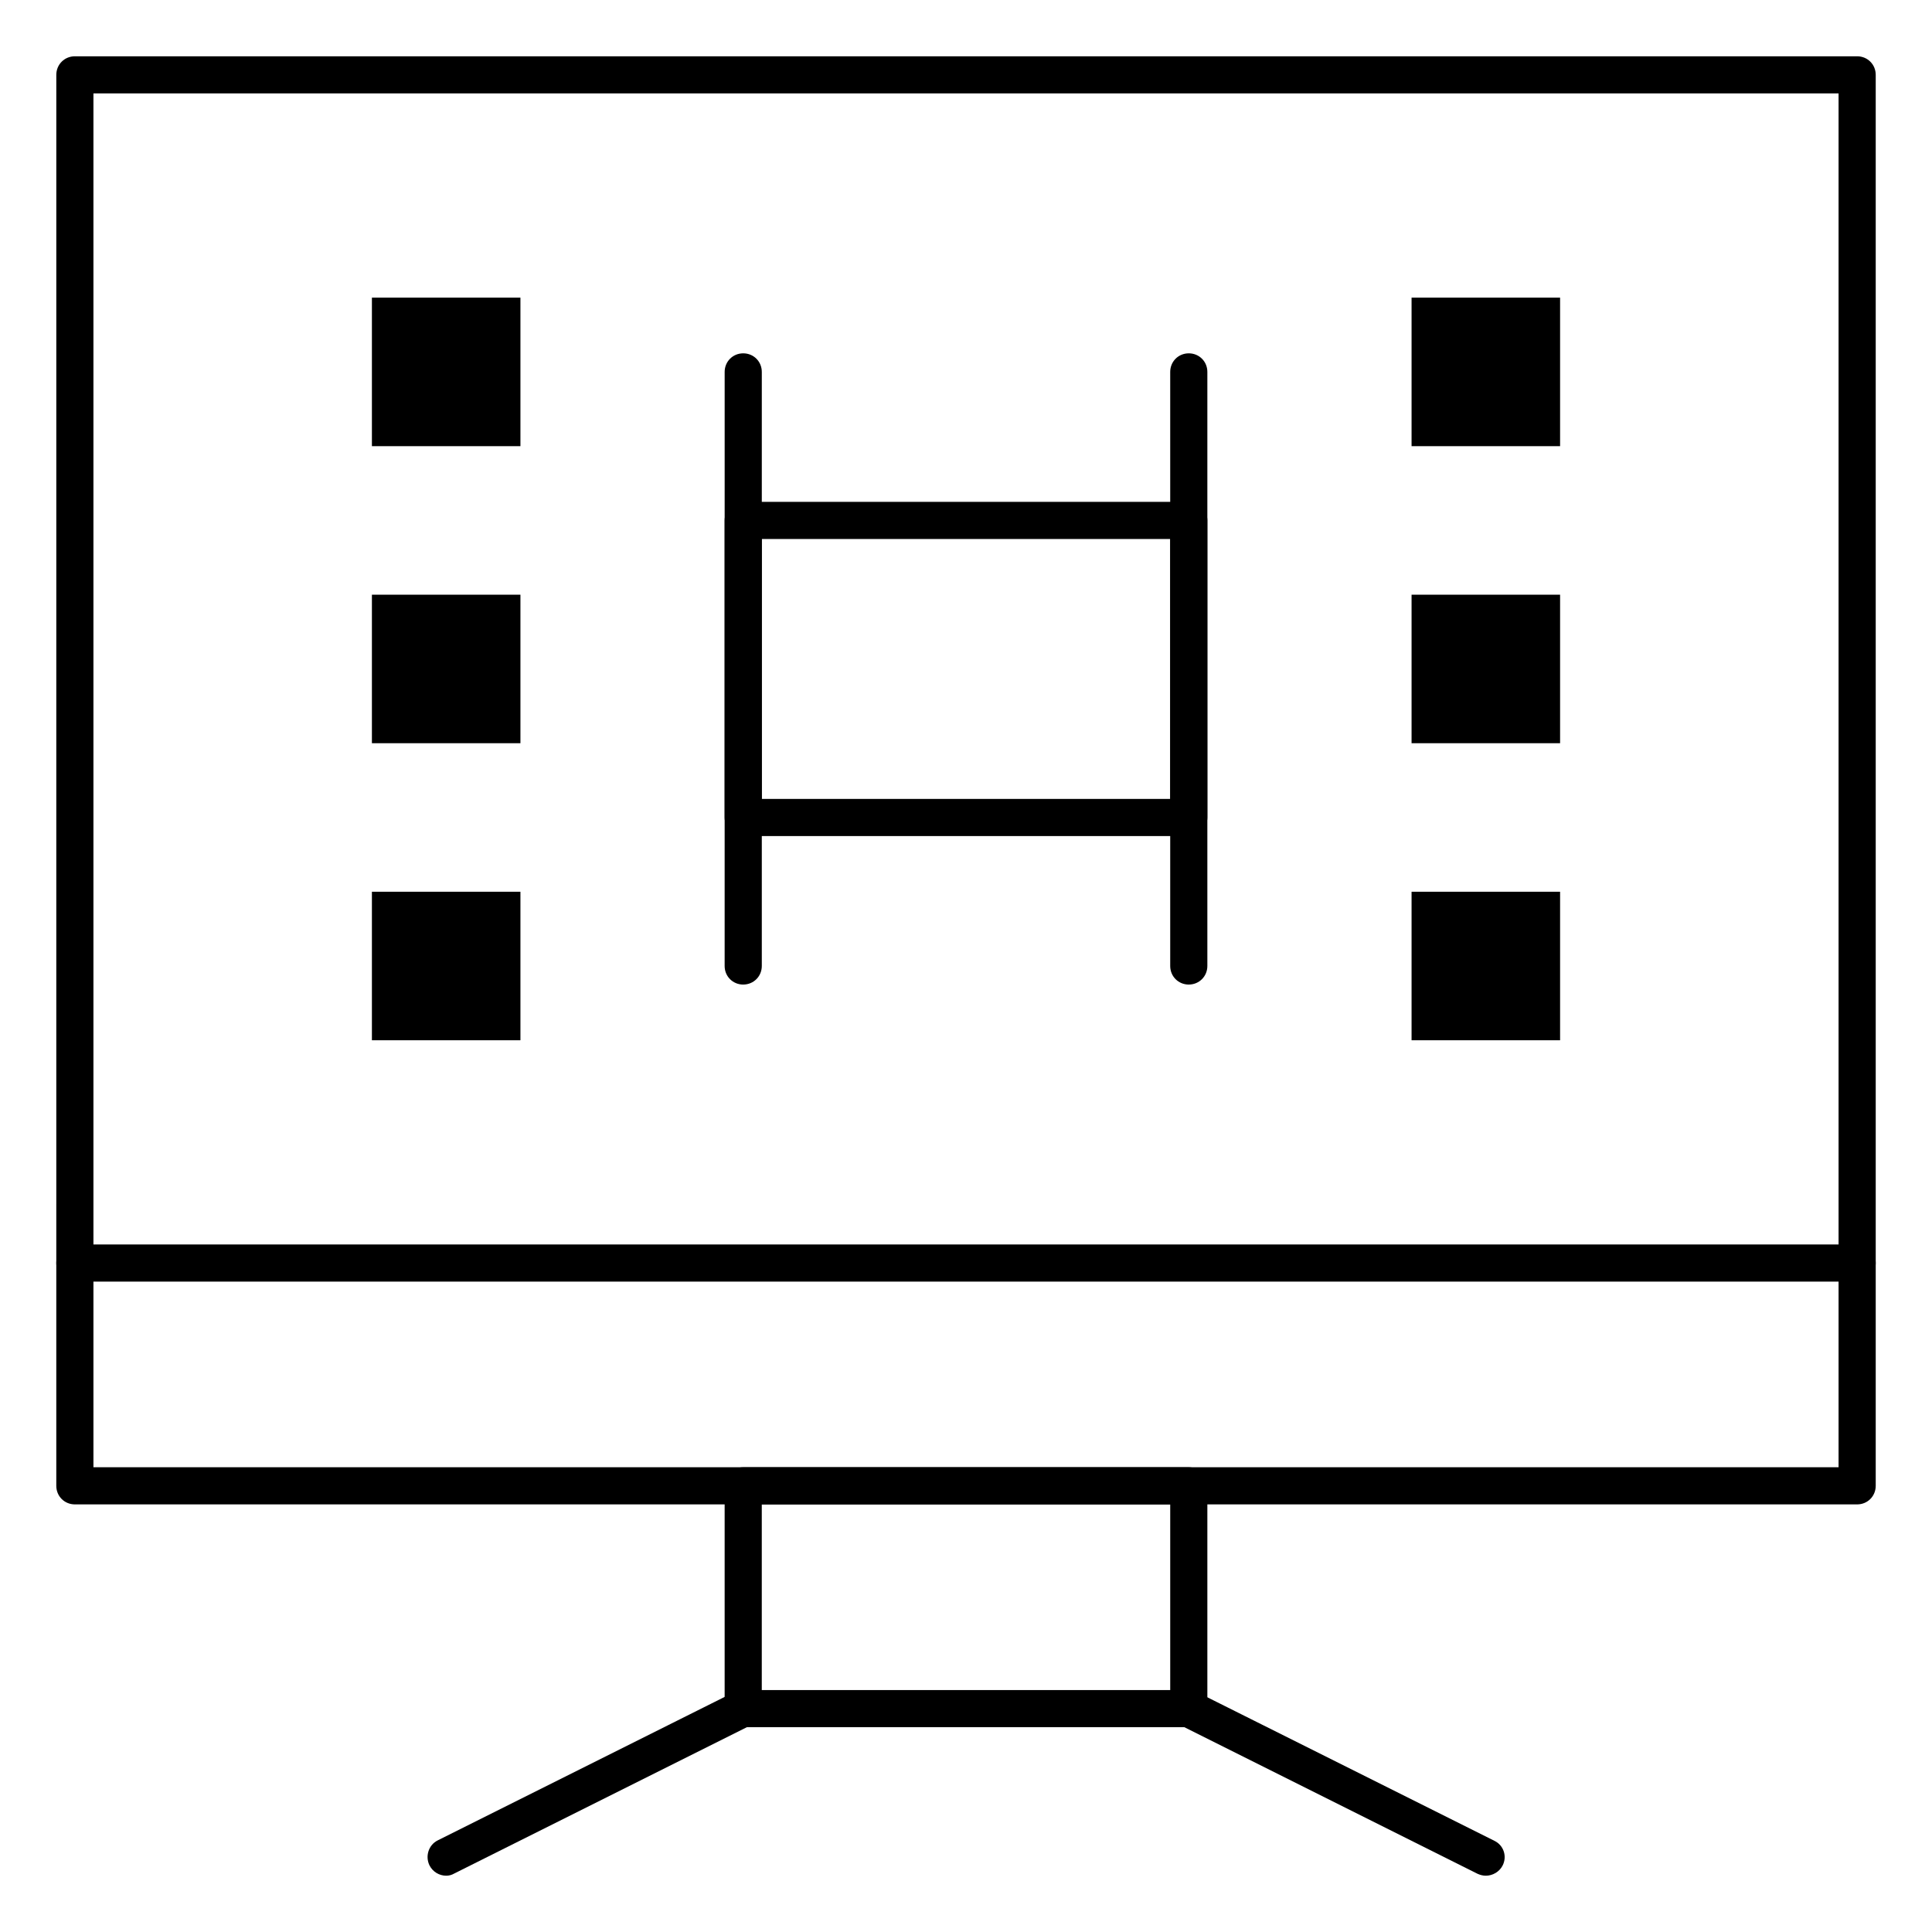
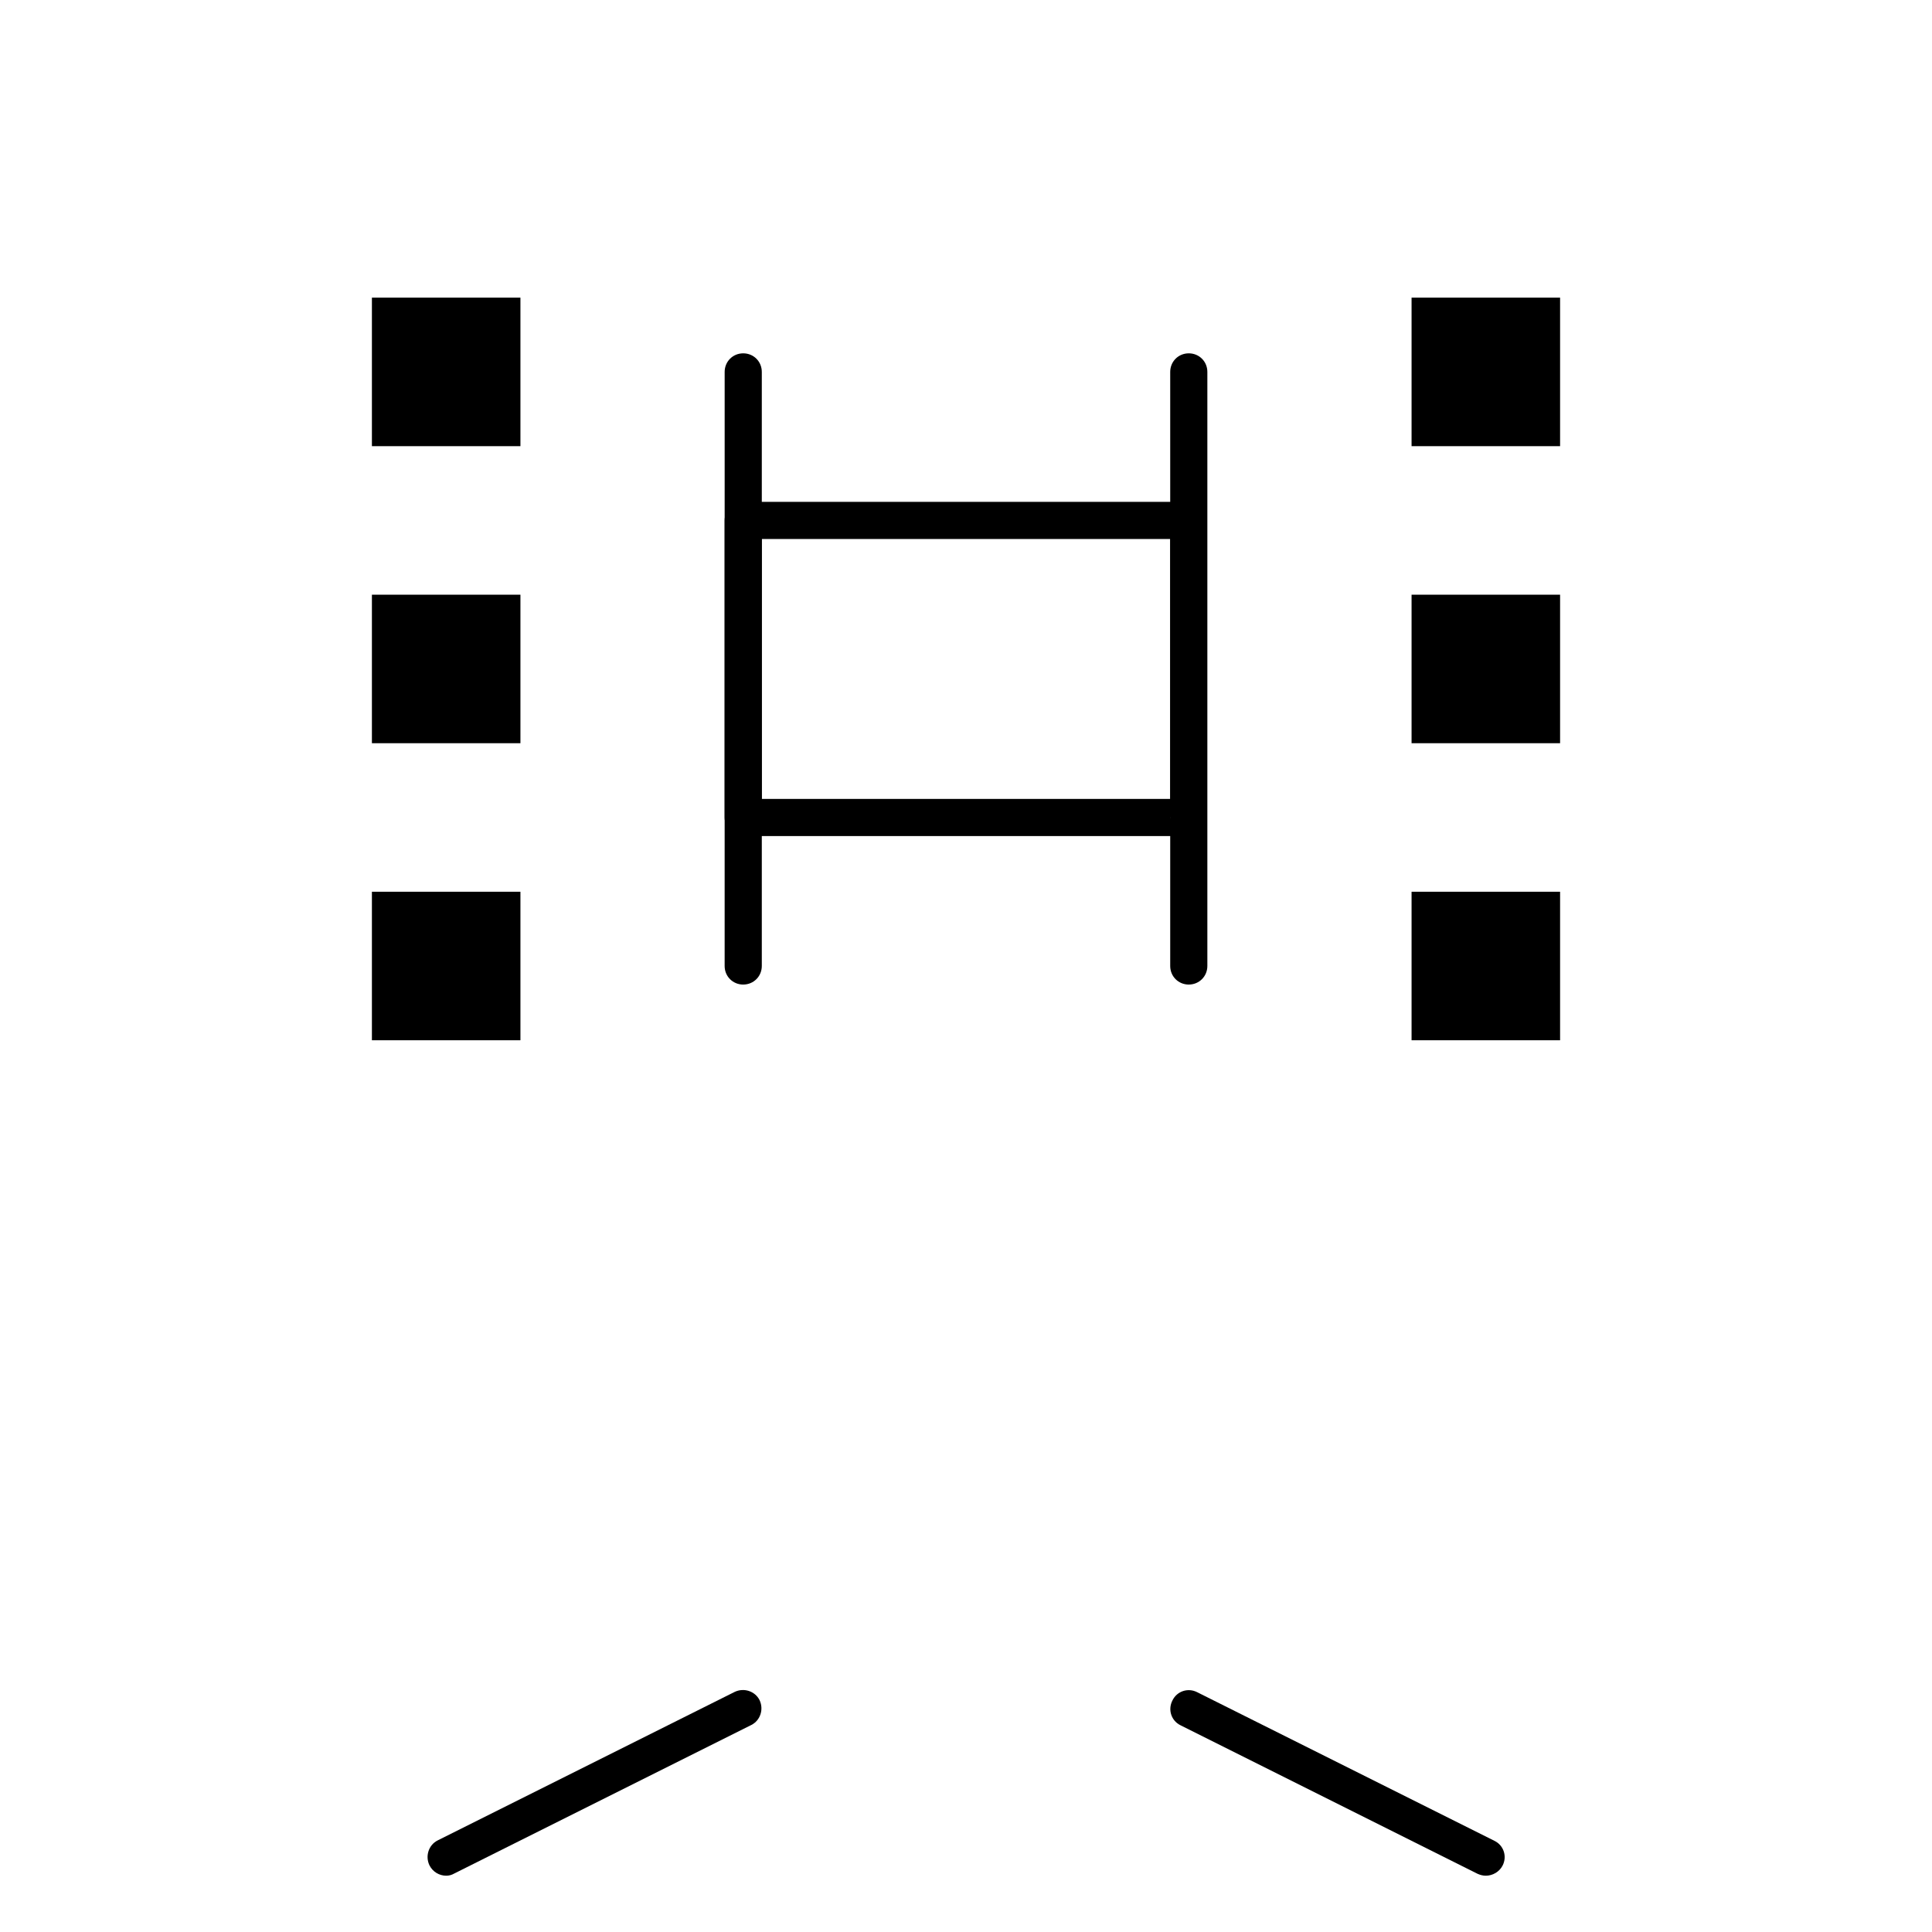
<svg xmlns="http://www.w3.org/2000/svg" fill="#000000" width="800px" height="800px" version="1.1" viewBox="144 144 512 512">
  <g>
-     <path d="m636.16 542.68h-472.32c-2.754 0-4.922-2.164-4.922-4.922l0.004-373.92c0-2.754 2.164-4.922 4.922-4.922h472.32c2.754 0 4.922 2.164 4.922 4.922v373.92c-0.004 2.758-2.168 4.922-4.922 4.922zm-467.4-9.84h462.48v-364.08h-462.48z" />
-     <path d="m459.04 601.72h-118.08c-2.754 0-4.922-2.164-4.922-4.922v-59.039c0-2.754 2.164-4.922 4.922-4.922h118.08c2.754 0 4.922 2.164 4.922 4.922v59.039c-0.004 2.758-2.168 4.922-4.922 4.922zm-113.16-9.84h108.24v-49.199h-108.24z" />
    <path d="m262.24 641.08c-1.77 0-3.543-0.984-4.43-2.754-1.18-2.461-0.195-5.41 2.164-6.594l78.719-39.359c2.461-1.18 5.41-0.195 6.594 2.164 1.18 2.461 0.195 5.41-2.164 6.594l-78.719 39.359c-0.688 0.395-1.379 0.59-2.164 0.59z" />
    <path d="m537.76 641.08c-0.789 0-1.477-0.195-2.164-0.492l-78.719-39.359c-2.461-1.18-3.445-4.133-2.164-6.594 1.18-2.461 4.133-3.445 6.594-2.164l78.719 39.359c2.461 1.18 3.445 4.133 2.164 6.594-0.887 1.672-2.656 2.656-4.43 2.656z" />
-     <path d="m636.16 483.64h-472.32c-2.754 0-4.922-2.164-4.922-4.922 0-2.754 2.164-4.922 4.922-4.922h472.32c2.754 0 4.922 2.164 4.922 4.922 0 2.754-2.164 4.922-4.918 4.922z" />
    <path d="m340.96 404.92c-2.754 0-4.922-2.164-4.922-4.922l0.004-157.44c0-2.754 2.164-4.922 4.922-4.922 2.754 0 4.922 2.164 4.922 4.922v157.44c-0.004 2.754-2.168 4.918-4.926 4.918z" />
    <path d="m459.04 404.92c-2.754 0-4.922-2.164-4.922-4.922v-157.44c0-2.754 2.164-4.922 4.922-4.922 2.754 0 4.922 2.164 4.922 4.922v157.44c-0.004 2.754-2.168 4.918-4.922 4.918z" />
-     <path d="m459.04 365.56h-118.08c-2.754 0-4.922-2.164-4.922-4.922v-78.719c0-2.754 2.164-4.922 4.922-4.922h118.08c2.754 0 4.922 2.164 4.922 4.922v78.719c-0.004 2.758-2.168 4.922-4.922 4.922zm-113.16-9.84h108.24v-68.879h-108.24z" />
+     <path d="m459.04 365.56h-118.08c-2.754 0-4.922-2.164-4.922-4.922v-78.719c0-2.754 2.164-4.922 4.922-4.922h118.08v78.719c-0.004 2.758-2.168 4.922-4.922 4.922zm-113.16-9.84h108.24v-68.879h-108.24z" />
    <path d="m242.56 380.32h39.359v39.359h-39.359z" />
    <path d="m242.56 301.6h39.359v39.359h-39.359z" />
    <path d="m242.56 222.88h39.359v39.359h-39.359z" />
    <path d="m518.08 380.32h39.359v39.359h-39.359z" />
    <path d="m518.08 301.6h39.359v39.359h-39.359z" />
    <path d="m518.08 222.88h39.359v39.359h-39.359z" />
  </g>
</svg>